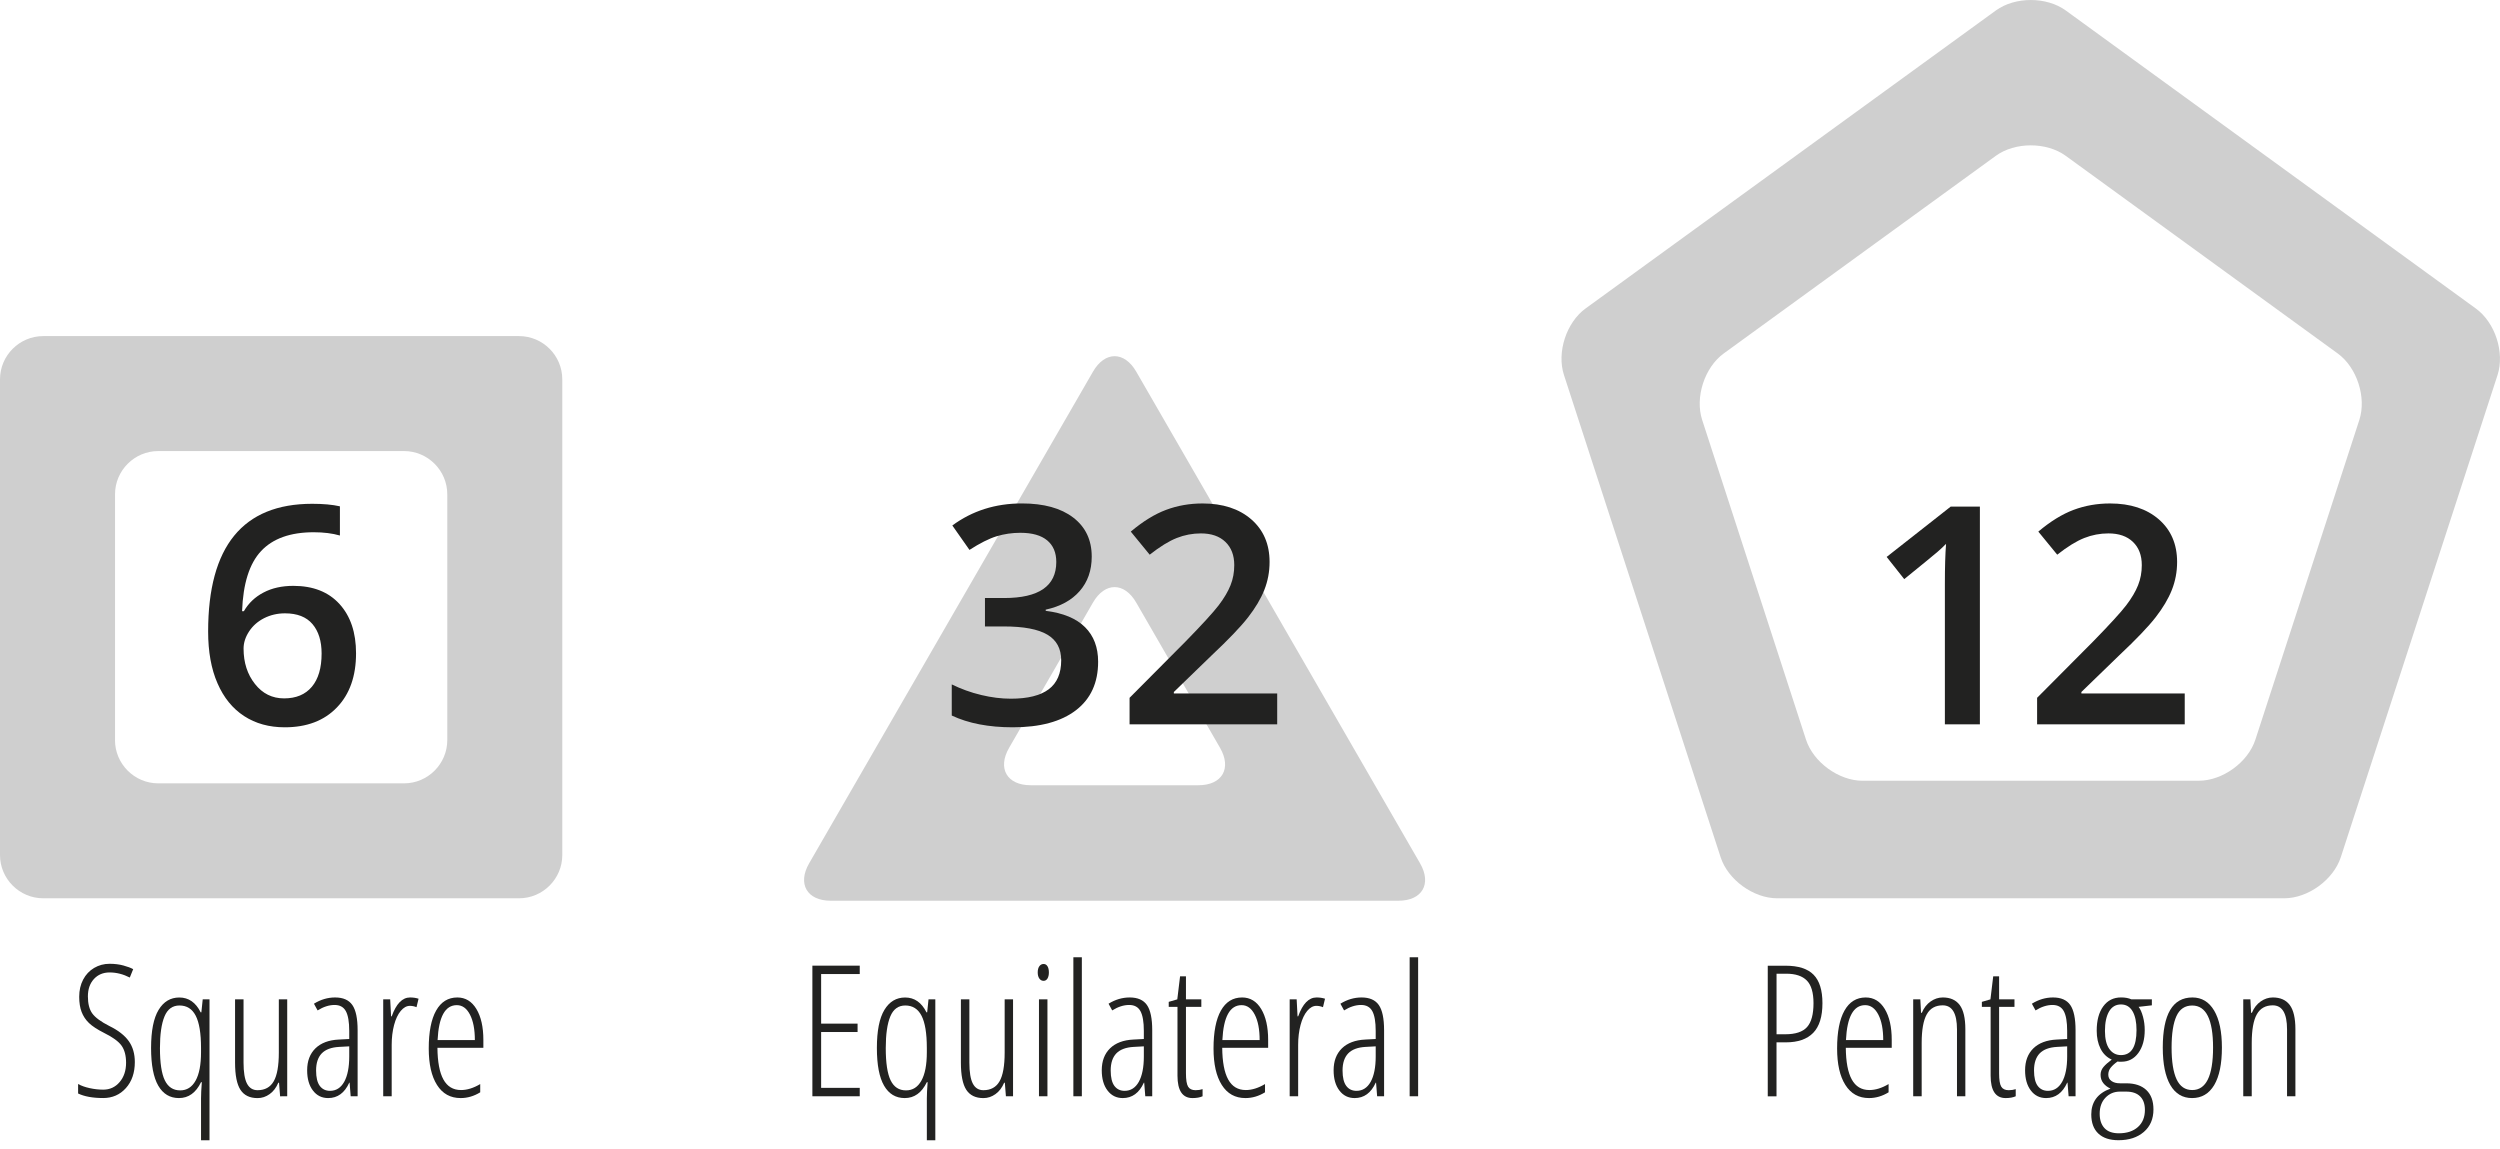
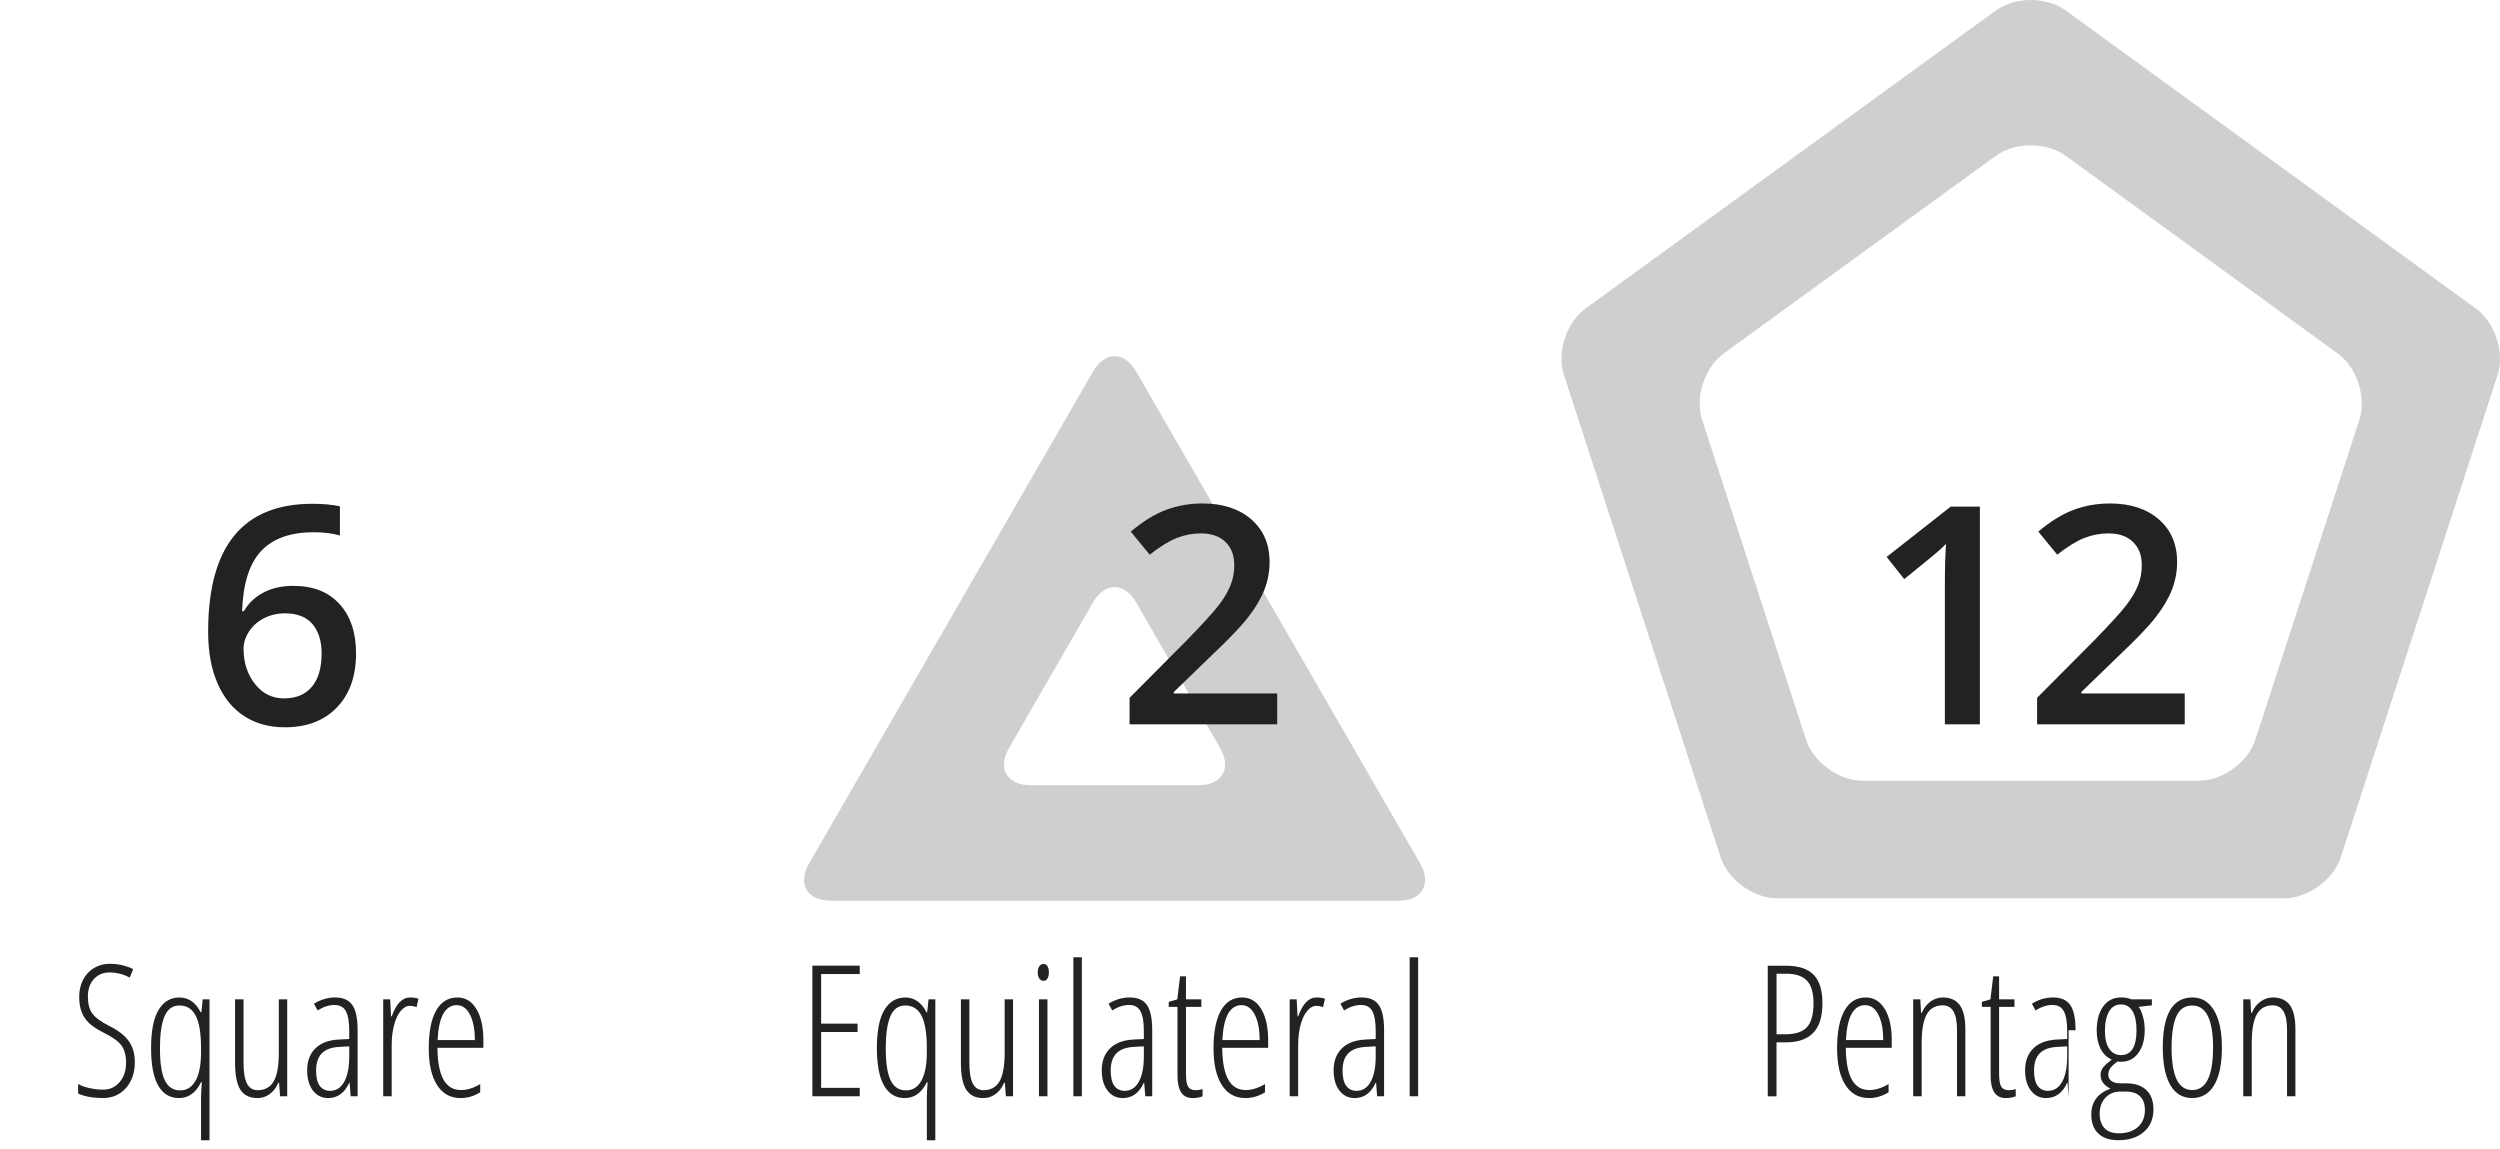
<svg xmlns="http://www.w3.org/2000/svg" version="1.1" x="0px" y="0px" width="81.978px" height="37.686px" viewBox="0 0 81.978 37.686" enable-background="new 0 0 81.978 37.686" xml:space="preserve">
  <g id="Layer_1">
    <g>
      <path fill="#CFCFCF" d="M46.565,28.308c0.39,0.675,0.071,1.228-0.709,1.228H27.242c-0.78,0-1.099-0.553-0.709-1.228l9.308-16.122    c0.39-0.675,1.027-0.675,1.417,0L46.565,28.308z M33.09,24.521c-0.39,0.675-0.071,1.228,0.709,1.228h5.498    c0.78,0,1.099-0.553,0.709-1.228l-2.749-4.763c-0.39-0.675-1.027-0.675-1.417,0L33.09,24.521z" />
    </g>
    <g>
-       <path fill="#CFCFCF" d="M18.438,28.039c0,0.779-0.638,1.417-1.417,1.417H1.417C0.638,29.456,0,28.818,0,28.039V12.438    c0-0.779,0.638-1.417,1.417-1.417h15.604c0.78,0,1.417,0.638,1.417,1.417V28.039z M3.771,24.27c0,0.779,0.638,1.417,1.417,1.417    h8.062c0.78,0,1.417-0.638,1.417-1.417v-8.062c0-0.779-0.638-1.417-1.417-1.417H5.189c-0.78,0-1.417,0.638-1.417,1.417V24.27z" />
-     </g>
+       </g>
    <g>
      <path fill="#CFCFCF" d="M76.758,28.108c-0.241,0.741-1.076,1.348-1.855,1.348H58.276c-0.78,0-1.615-0.606-1.855-1.348    l-5.137-15.812c-0.241-0.741,0.078-1.723,0.709-2.181l13.453-9.771c0.631-0.458,1.663-0.458,2.293,0l13.45,9.775    c0.63,0.458,0.949,1.439,0.708,2.181L76.758,28.108z M72.102,25.601c0.78,0,1.615-0.606,1.855-1.348l3.408-10.481    c0.241-0.741-0.078-1.723-0.708-2.181l-8.919-6.481c-0.63-0.458-1.663-0.458-2.293,0l-8.92,6.479    c-0.631,0.458-0.95,1.439-0.709,2.181l3.405,10.484c0.241,0.741,1.076,1.348,1.855,1.348H72.102z" />
    </g>
  </g>
  <g id="Text">
    <g>
      <path fill="#222221" d="M4.421,34.826c0,0.352-0.098,0.637-0.293,0.854s-0.443,0.326-0.744,0.326c-0.342,0-0.616-0.05-0.823-0.149    v-0.311c0.102,0.057,0.228,0.102,0.378,0.135s0.299,0.05,0.445,0.05c0.219,0,0.398-0.083,0.539-0.249s0.211-0.377,0.211-0.633    c0-0.236-0.05-0.424-0.149-0.562s-0.29-0.277-0.571-0.416c-0.221-0.111-0.386-0.219-0.495-0.323s-0.19-0.227-0.243-0.365    s-0.079-0.305-0.079-0.498c0-0.211,0.043-0.398,0.129-0.562s0.206-0.291,0.36-0.383c0.154-0.09,0.323-0.136,0.507-0.136    c0.166,0,0.317,0.019,0.453,0.056s0.243,0.077,0.321,0.12l-0.111,0.275c-0.217-0.111-0.438-0.167-0.662-0.167    c-0.211,0-0.382,0.072-0.514,0.215c-0.132,0.145-0.198,0.334-0.198,0.57c0,0.24,0.048,0.427,0.144,0.56s0.283,0.271,0.562,0.413    c0.289,0.141,0.5,0.306,0.634,0.494S4.421,34.557,4.421,34.826z" />
      <path fill="#222221" d="M5.868,36.007c-0.295,0-0.521-0.135-0.678-0.406c-0.157-0.27-0.236-0.683-0.236-1.237    c0-0.561,0.082-0.977,0.246-1.248s0.391-0.407,0.68-0.407c0.305,0,0.538,0.162,0.7,0.486h0.023l0.044-0.425H6.87v4.62H6.592    v-1.374c0-0.131,0.009-0.308,0.026-0.53H6.592C6.424,35.833,6.183,36.007,5.868,36.007z M5.909,35.755    c0.217,0,0.385-0.105,0.504-0.318c0.119-0.211,0.179-0.521,0.179-0.93v-0.144c0-0.48-0.058-0.832-0.174-1.056    s-0.293-0.336-0.532-0.336c-0.229,0-0.393,0.12-0.492,0.359s-0.149,0.585-0.149,1.038c0,0.486,0.053,0.839,0.16,1.058    S5.679,35.755,5.909,35.755z" />
      <path fill="#222221" d="M7.986,32.77v2.074c0,0.314,0.038,0.544,0.113,0.688s0.191,0.217,0.347,0.217    c0.24,0,0.417-0.097,0.529-0.291s0.168-0.509,0.168-0.942V32.77h0.275v3.179H9.185l-0.035-0.445H9.126    c-0.068,0.162-0.163,0.287-0.284,0.373c-0.121,0.087-0.253,0.131-0.396,0.131c-0.256,0-0.443-0.091-0.561-0.272    s-0.177-0.479-0.177-0.891V32.77H7.986z" />
      <path fill="#222221" d="M11.499,35.948l-0.035-0.445h-0.012c-0.152,0.336-0.383,0.504-0.691,0.504c-0.207,0-0.374-0.082-0.5-0.248    c-0.126-0.164-0.189-0.386-0.189-0.663c0-0.303,0.091-0.542,0.272-0.72c0.182-0.176,0.437-0.272,0.765-0.288l0.343-0.018v-0.264    c0-0.297-0.037-0.513-0.111-0.649c-0.074-0.135-0.197-0.203-0.369-0.203c-0.182,0-0.367,0.06-0.557,0.179l-0.12-0.22    c0.221-0.137,0.452-0.205,0.694-0.205c0.262,0,0.45,0.083,0.565,0.248s0.173,0.44,0.173,0.827v2.165H11.499z M10.822,35.77    c0.199,0,0.354-0.099,0.464-0.294c0.11-0.197,0.166-0.475,0.166-0.834v-0.331l-0.331,0.018c-0.256,0.014-0.446,0.085-0.57,0.212    c-0.124,0.129-0.186,0.315-0.186,0.562c0,0.23,0.041,0.399,0.123,0.507S10.682,35.77,10.822,35.77z" />
      <path fill="#222221" d="M13.447,32.708c0.1,0,0.192,0.014,0.278,0.041l-0.067,0.278c-0.07-0.029-0.143-0.044-0.217-0.044    c-0.107,0-0.208,0.056-0.3,0.166s-0.166,0.264-0.218,0.461s-0.079,0.415-0.079,0.653v1.685h-0.278V32.77h0.229l0.029,0.557h0.021    C12.992,32.914,13.193,32.708,13.447,32.708z" />
      <path fill="#222221" d="M15.105,36.007c-0.336,0-0.594-0.143-0.775-0.43c-0.181-0.285-0.271-0.685-0.271-1.196    c0-0.543,0.081-0.957,0.242-1.243s0.393-0.43,0.696-0.43c0.264,0,0.472,0.126,0.624,0.377s0.229,0.589,0.229,1.015v0.258h-1.506    c0.004,0.463,0.069,0.81,0.196,1.04s0.319,0.346,0.577,0.346c0.199,0,0.409-0.065,0.63-0.196v0.27    C15.544,35.943,15.33,36.007,15.105,36.007z M14.979,32.96c-0.383,0-0.593,0.382-0.63,1.146h1.222c0-0.35-0.053-0.628-0.16-0.835    S15.161,32.96,14.979,32.96z" />
    </g>
    <g>
      <path fill="#222221" d="M28.192,35.948h-1.553v-4.283h1.553v0.275h-1.266v1.626h1.195v0.275h-1.195v1.831h1.266V35.948z" />
      <path fill="#222221" d="M29.668,36.007c-0.295,0-0.521-0.135-0.678-0.406c-0.157-0.27-0.236-0.683-0.236-1.237    c0-0.561,0.082-0.977,0.246-1.248s0.391-0.407,0.68-0.407c0.305,0,0.538,0.162,0.7,0.486h0.023l0.044-0.425h0.223v4.62h-0.278    v-1.374c0-0.131,0.009-0.308,0.026-0.53h-0.026C30.224,35.833,29.983,36.007,29.668,36.007z M29.709,35.755    c0.217,0,0.385-0.105,0.504-0.318c0.119-0.211,0.179-0.521,0.179-0.93v-0.144c0-0.48-0.058-0.832-0.174-1.056    s-0.293-0.336-0.532-0.336c-0.229,0-0.393,0.12-0.492,0.359s-0.149,0.585-0.149,1.038c0,0.486,0.053,0.839,0.16,1.058    S29.479,35.755,29.709,35.755z" />
      <path fill="#222221" d="M31.787,32.77v2.074c0,0.314,0.038,0.544,0.113,0.688s0.191,0.217,0.347,0.217    c0.24,0,0.417-0.097,0.529-0.291s0.168-0.509,0.168-0.942V32.77h0.275v3.179h-0.234l-0.035-0.445h-0.023    c-0.068,0.162-0.163,0.287-0.284,0.373c-0.121,0.087-0.253,0.131-0.396,0.131c-0.256,0-0.443-0.091-0.561-0.272    s-0.177-0.479-0.177-0.891V32.77H31.787z" />
      <path fill="#222221" d="M34.028,31.888c0-0.088,0.018-0.156,0.054-0.205s0.083-0.073,0.139-0.073c0.053,0,0.095,0.024,0.126,0.073    s0.047,0.117,0.047,0.205c0,0.084-0.016,0.15-0.047,0.201c-0.031,0.049-0.073,0.074-0.126,0.074c-0.057,0-0.103-0.025-0.139-0.074    C34.046,32.038,34.028,31.972,34.028,31.888z M34.347,35.948h-0.278V32.77h0.278V35.948z" />
      <path fill="#222221" d="M35.475,35.948h-0.278V31.39h0.278V35.948z" />
      <path fill="#222221" d="M37.555,35.948l-0.035-0.445h-0.012c-0.152,0.336-0.383,0.504-0.691,0.504c-0.207,0-0.374-0.082-0.5-0.248    c-0.126-0.164-0.189-0.386-0.189-0.663c0-0.303,0.091-0.542,0.272-0.72c0.182-0.176,0.437-0.272,0.765-0.288l0.343-0.018v-0.264    c0-0.297-0.037-0.513-0.111-0.649c-0.074-0.135-0.197-0.203-0.369-0.203c-0.182,0-0.367,0.06-0.557,0.179l-0.12-0.22    c0.221-0.137,0.452-0.205,0.694-0.205c0.262,0,0.45,0.083,0.565,0.248s0.173,0.44,0.173,0.827v2.165H37.555z M36.878,35.77    c0.199,0,0.354-0.099,0.464-0.294c0.11-0.197,0.166-0.475,0.166-0.834v-0.331l-0.331,0.018c-0.256,0.014-0.446,0.085-0.57,0.212    c-0.124,0.129-0.186,0.315-0.186,0.562c0,0.23,0.041,0.399,0.123,0.507S36.738,35.77,36.878,35.77z" />
      <path fill="#222221" d="M39.205,35.749c0.086,0,0.162-0.012,0.229-0.035v0.234c-0.086,0.039-0.196,0.059-0.331,0.059    c-0.328,0-0.492-0.245-0.492-0.735v-2.256h-0.287v-0.164l0.281-0.082l0.091-0.756h0.193v0.756h0.504v0.246h-0.504v2.177    c0,0.215,0.023,0.361,0.07,0.439S39.087,35.749,39.205,35.749z" />
      <path fill="#222221" d="M40.839,36.007c-0.336,0-0.594-0.143-0.775-0.43c-0.181-0.285-0.271-0.685-0.271-1.196    c0-0.543,0.081-0.957,0.242-1.243s0.393-0.43,0.696-0.43c0.264,0,0.472,0.126,0.624,0.377s0.229,0.589,0.229,1.015v0.258h-1.506    c0.004,0.463,0.069,0.81,0.196,1.04s0.319,0.346,0.577,0.346c0.199,0,0.409-0.065,0.63-0.196v0.27    C41.278,35.943,41.064,36.007,40.839,36.007z M40.713,32.96c-0.383,0-0.593,0.382-0.63,1.146h1.222c0-0.35-0.053-0.628-0.16-0.835    S40.895,32.96,40.713,32.96z" />
      <path fill="#222221" d="M43.171,32.708c0.1,0,0.192,0.014,0.278,0.041l-0.067,0.278c-0.07-0.029-0.143-0.044-0.217-0.044    c-0.107,0-0.208,0.056-0.3,0.166s-0.166,0.264-0.218,0.461s-0.079,0.415-0.079,0.653v1.685H42.29V32.77h0.229l0.029,0.557h0.021    C42.716,32.914,42.917,32.708,43.171,32.708z" />
      <path fill="#222221" d="M45.158,35.948l-0.035-0.445h-0.012c-0.152,0.336-0.383,0.504-0.691,0.504c-0.207,0-0.374-0.082-0.5-0.248    c-0.126-0.164-0.189-0.386-0.189-0.663c0-0.303,0.091-0.542,0.272-0.72c0.182-0.176,0.437-0.272,0.765-0.288l0.343-0.018v-0.264    c0-0.297-0.037-0.513-0.111-0.649c-0.074-0.135-0.197-0.203-0.369-0.203c-0.182,0-0.367,0.06-0.557,0.179l-0.12-0.22    c0.221-0.137,0.452-0.205,0.694-0.205c0.262,0,0.45,0.083,0.565,0.248s0.173,0.44,0.173,0.827v2.165H45.158z M44.481,35.77    c0.199,0,0.354-0.099,0.464-0.294c0.11-0.197,0.166-0.475,0.166-0.834v-0.331l-0.331,0.018c-0.256,0.014-0.446,0.085-0.57,0.212    c-0.124,0.129-0.186,0.315-0.186,0.562c0,0.23,0.041,0.399,0.123,0.507S44.34,35.77,44.481,35.77z" />
      <path fill="#222221" d="M46.502,35.948h-0.278V31.39h0.278V35.948z" />
    </g>
    <g>
      <path fill="#222221" d="M59.76,32.896c0,0.441-0.101,0.766-0.303,0.973s-0.501,0.311-0.898,0.311h-0.305v1.77h-0.287v-4.283h0.586    c0.418,0,0.724,0.099,0.917,0.296S59.76,32.47,59.76,32.896z M58.254,33.915h0.287c0.336,0,0.574-0.079,0.715-0.237    s0.211-0.419,0.211-0.782c0-0.346-0.073-0.594-0.218-0.742c-0.146-0.15-0.371-0.225-0.675-0.225h-0.319V33.915z" />
      <path fill="#222221" d="M61.287,36.007c-0.336,0-0.594-0.143-0.775-0.43c-0.181-0.285-0.271-0.685-0.271-1.196    c0-0.543,0.081-0.957,0.242-1.243s0.393-0.43,0.696-0.43c0.264,0,0.472,0.126,0.624,0.377s0.229,0.589,0.229,1.015v0.258h-1.506    c0.004,0.463,0.069,0.81,0.196,1.04s0.319,0.346,0.577,0.346c0.199,0,0.409-0.065,0.63-0.196v0.27    C61.725,35.943,61.511,36.007,61.287,36.007z M61.161,32.96c-0.383,0-0.593,0.382-0.63,1.146h1.222c0-0.35-0.053-0.628-0.16-0.835    S61.342,32.96,61.161,32.96z" />
      <path fill="#222221" d="M64.172,35.948v-2.191c0-0.527-0.156-0.791-0.469-0.791c-0.238,0-0.413,0.099-0.523,0.296    s-0.166,0.511-0.166,0.94v1.746h-0.278V32.77h0.234l0.023,0.442h0.026c0.066-0.16,0.162-0.284,0.287-0.372    s0.259-0.132,0.401-0.132c0.246,0,0.431,0.083,0.554,0.248s0.185,0.43,0.185,0.795v2.197H64.172z" />
      <path fill="#222221" d="M65.869,35.749c0.086,0,0.162-0.012,0.229-0.035v0.234c-0.086,0.039-0.196,0.059-0.331,0.059    c-0.328,0-0.492-0.245-0.492-0.735v-2.256h-0.287v-0.164l0.281-0.082l0.091-0.756h0.193v0.756h0.504v0.246h-0.504v2.177    c0,0.215,0.023,0.361,0.07,0.439S65.751,35.749,65.869,35.749z" />
-       <path fill="#222221" d="M67.832,35.948l-0.035-0.445h-0.012c-0.152,0.336-0.383,0.504-0.691,0.504c-0.207,0-0.374-0.082-0.5-0.248    c-0.126-0.164-0.189-0.386-0.189-0.663c0-0.303,0.091-0.542,0.272-0.72c0.182-0.176,0.437-0.272,0.765-0.288l0.343-0.018v-0.264    c0-0.297-0.037-0.513-0.111-0.649c-0.074-0.135-0.197-0.203-0.369-0.203c-0.182,0-0.367,0.06-0.557,0.179l-0.12-0.22    c0.221-0.137,0.452-0.205,0.694-0.205c0.262,0,0.45,0.083,0.565,0.248s0.173,0.44,0.173,0.827v2.165H67.832z M67.155,35.77    c0.199,0,0.354-0.099,0.464-0.294c0.11-0.197,0.166-0.475,0.166-0.834v-0.331l-0.331,0.018c-0.256,0.014-0.446,0.085-0.57,0.212    c-0.124,0.129-0.186,0.315-0.186,0.562c0,0.23,0.041,0.399,0.123,0.507S67.014,35.77,67.155,35.77z" />
+       <path fill="#222221" d="M67.832,35.948l-0.035-0.445h-0.012c-0.152,0.336-0.383,0.504-0.691,0.504c-0.207,0-0.374-0.082-0.5-0.248    c-0.126-0.164-0.189-0.386-0.189-0.663c0-0.303,0.091-0.542,0.272-0.72c0.182-0.176,0.437-0.272,0.765-0.288l0.343-0.018v-0.264    c0-0.297-0.037-0.513-0.111-0.649c-0.074-0.135-0.197-0.203-0.369-0.203c-0.182,0-0.367,0.06-0.557,0.179l-0.12-0.22    c0.221-0.137,0.452-0.205,0.694-0.205c0.262,0,0.45,0.083,0.565,0.248s0.173,0.44,0.173,0.827H67.832z M67.155,35.77    c0.199,0,0.354-0.099,0.464-0.294c0.11-0.197,0.166-0.475,0.166-0.834v-0.331l-0.331,0.018c-0.256,0.014-0.446,0.085-0.57,0.212    c-0.124,0.129-0.186,0.315-0.186,0.562c0,0.23,0.041,0.399,0.123,0.507S67.014,35.77,67.155,35.77z" />
      <path fill="#222221" d="M70.562,32.77v0.196l-0.434,0.05c0.059,0.076,0.106,0.186,0.144,0.327s0.056,0.286,0.056,0.435    c0,0.309-0.07,0.559-0.209,0.75s-0.324,0.287-0.552,0.287h-0.07l-0.062-0.006c-0.094,0.066-0.167,0.133-0.221,0.199    s-0.081,0.144-0.081,0.231c0,0.09,0.035,0.16,0.105,0.209c0.07,0.051,0.165,0.075,0.284,0.075h0.199    c0.283,0,0.503,0.073,0.659,0.22s0.234,0.358,0.234,0.636c0,0.311-0.105,0.557-0.315,0.738s-0.487,0.272-0.831,0.272    c-0.287,0-0.508-0.073-0.662-0.219s-0.231-0.354-0.231-0.628c0-0.199,0.051-0.37,0.152-0.511c0.102-0.142,0.261-0.254,0.478-0.336    c-0.098-0.043-0.176-0.103-0.236-0.179s-0.089-0.167-0.089-0.272c0-0.096,0.032-0.181,0.095-0.256s0.154-0.156,0.271-0.242    c-0.162-0.074-0.285-0.194-0.368-0.36s-0.125-0.361-0.125-0.586c0-0.338,0.071-0.604,0.214-0.8s0.338-0.293,0.586-0.293    c0.133,0,0.244,0.021,0.334,0.062H70.562z M68.851,36.52c0,0.201,0.052,0.358,0.157,0.472s0.262,0.17,0.473,0.17    c0.262,0,0.469-0.068,0.623-0.205s0.23-0.324,0.23-0.562c0-0.191-0.052-0.34-0.157-0.443c-0.104-0.104-0.256-0.157-0.456-0.157    h-0.205c-0.191,0-0.35,0.067-0.476,0.2C68.914,36.127,68.851,36.303,68.851,36.52z M69.024,33.807c0,0.26,0.048,0.457,0.144,0.591    s0.223,0.2,0.381,0.2c0.34,0,0.51-0.273,0.51-0.82c0-0.264-0.043-0.47-0.13-0.618s-0.213-0.223-0.379-0.223    c-0.17,0-0.3,0.076-0.39,0.229S69.024,33.531,69.024,33.807z" />
      <path fill="#222221" d="M72.859,34.352c0,0.535-0.084,0.944-0.253,1.229c-0.169,0.283-0.411,0.426-0.725,0.426    c-0.311,0-0.548-0.143-0.713-0.426c-0.165-0.285-0.248-0.694-0.248-1.229c0-1.096,0.324-1.644,0.973-1.644    c0.305,0,0.542,0.144,0.712,0.431S72.859,33.83,72.859,34.352z M71.209,34.352c0,0.459,0.055,0.806,0.164,1.04    s0.28,0.352,0.513,0.352c0.455,0,0.683-0.464,0.683-1.392c0-0.92-0.228-1.38-0.683-1.38c-0.238,0-0.411,0.115-0.517,0.346    S71.209,33.893,71.209,34.352z" />
      <path fill="#222221" d="M74.995,35.948v-2.191c0-0.527-0.156-0.791-0.469-0.791c-0.238,0-0.413,0.099-0.523,0.296    s-0.166,0.511-0.166,0.94v1.746h-0.278V32.77h0.234l0.023,0.442h0.026c0.066-0.16,0.162-0.284,0.287-0.372    s0.259-0.132,0.401-0.132c0.246,0,0.431,0.083,0.554,0.248s0.185,0.43,0.185,0.795v2.197H74.995z" />
    </g>
  </g>
  <g id="Numbers">
    <g>
      <path fill="#222221" d="M64.922,23.751h-1.147v-4.609c0-0.55,0.013-0.986,0.039-1.309c-0.075,0.078-0.167,0.165-0.276,0.259    s-0.475,0.395-1.096,0.898l-0.576-0.728l2.1-1.65h0.957V23.751z" />
      <path fill="#222221" d="M71.638,23.751h-4.839v-0.869l1.841-1.851c0.543-0.557,0.904-0.951,1.082-1.184    c0.177-0.233,0.307-0.452,0.388-0.657c0.082-0.205,0.122-0.425,0.122-0.659c0-0.322-0.097-0.576-0.291-0.762    s-0.461-0.278-0.803-0.278c-0.273,0-0.538,0.05-0.793,0.151s-0.551,0.283-0.886,0.547l-0.62-0.757    c0.397-0.335,0.783-0.573,1.157-0.713s0.773-0.21,1.196-0.21c0.664,0,1.196,0.174,1.597,0.52c0.4,0.348,0.601,0.813,0.601,1.399    c0,0.322-0.058,0.628-0.173,0.918c-0.115,0.29-0.293,0.589-0.532,0.896c-0.239,0.308-0.637,0.724-1.194,1.248l-1.24,1.201v0.049    h3.389V23.751z" />
    </g>
    <g>
      <path fill="#222221" d="M6.825,20.709c0-2.793,1.138-4.189,3.413-4.189c0.358,0,0.661,0.027,0.908,0.083v0.957    c-0.247-0.071-0.534-0.107-0.859-0.107c-0.765,0-1.339,0.205-1.724,0.615s-0.592,1.067-0.625,1.973h0.059    c0.153-0.264,0.368-0.468,0.645-0.612c0.277-0.146,0.602-0.218,0.977-0.218c0.648,0,1.152,0.198,1.514,0.596    s0.542,0.936,0.542,1.616c0,0.749-0.209,1.341-0.627,1.774c-0.418,0.436-0.989,0.652-1.711,0.652    c-0.511,0-0.956-0.123-1.333-0.369c-0.377-0.245-0.668-0.604-0.872-1.074C6.926,21.936,6.825,21.37,6.825,20.709z M9.315,22.901    c0.394,0,0.698-0.127,0.911-0.381c0.213-0.254,0.32-0.617,0.32-1.089c0-0.41-0.1-0.732-0.3-0.967s-0.5-0.352-0.901-0.352    c-0.248,0-0.475,0.053-0.684,0.158c-0.208,0.106-0.373,0.251-0.493,0.435c-0.121,0.185-0.181,0.372-0.181,0.564    c0,0.459,0.125,0.846,0.374,1.16C8.609,22.744,8.928,22.901,9.315,22.901z" />
    </g>
    <g>
-       <path fill="#222221" d="M35.799,18.253c0,0.452-0.132,0.829-0.396,1.13c-0.264,0.302-0.635,0.504-1.113,0.608v0.039    c0.573,0.071,1.003,0.25,1.289,0.535c0.287,0.284,0.43,0.663,0.43,1.135c0,0.687-0.242,1.217-0.728,1.59    c-0.485,0.372-1.175,0.559-2.07,0.559c-0.791,0-1.458-0.129-2.002-0.386v-1.021c0.303,0.149,0.624,0.266,0.962,0.347    s0.664,0.122,0.977,0.122c0.553,0,0.967-0.103,1.24-0.308s0.41-0.522,0.41-0.952c0-0.381-0.151-0.661-0.454-0.84    c-0.303-0.18-0.778-0.269-1.426-0.269h-0.62V19.61h0.63c1.139,0,1.709-0.394,1.709-1.182c0-0.306-0.099-0.542-0.298-0.708    s-0.492-0.249-0.879-0.249c-0.27,0-0.531,0.038-0.781,0.114c-0.25,0.077-0.547,0.227-0.889,0.447l-0.562-0.801    c0.654-0.482,1.415-0.723,2.28-0.723c0.719,0,1.281,0.154,1.685,0.464C35.598,17.283,35.799,17.709,35.799,18.253z" />
      <path fill="#222221" d="M41.879,23.751H37.04v-0.869l1.841-1.851c0.543-0.557,0.904-0.951,1.082-1.184    c0.177-0.233,0.307-0.452,0.388-0.657c0.082-0.205,0.122-0.425,0.122-0.659c0-0.322-0.097-0.576-0.291-0.762    s-0.461-0.278-0.803-0.278c-0.273,0-0.538,0.05-0.793,0.151s-0.551,0.283-0.886,0.547l-0.62-0.757    c0.397-0.335,0.783-0.573,1.157-0.713s0.773-0.21,1.196-0.21c0.664,0,1.196,0.174,1.597,0.52c0.4,0.348,0.601,0.813,0.601,1.399    c0,0.322-0.058,0.628-0.173,0.918c-0.115,0.29-0.293,0.589-0.532,0.896c-0.239,0.308-0.637,0.724-1.194,1.248l-1.24,1.201v0.049    h3.389V23.751z" />
    </g>
  </g>
  <g id="Isolation_Mode">
</g>
</svg>